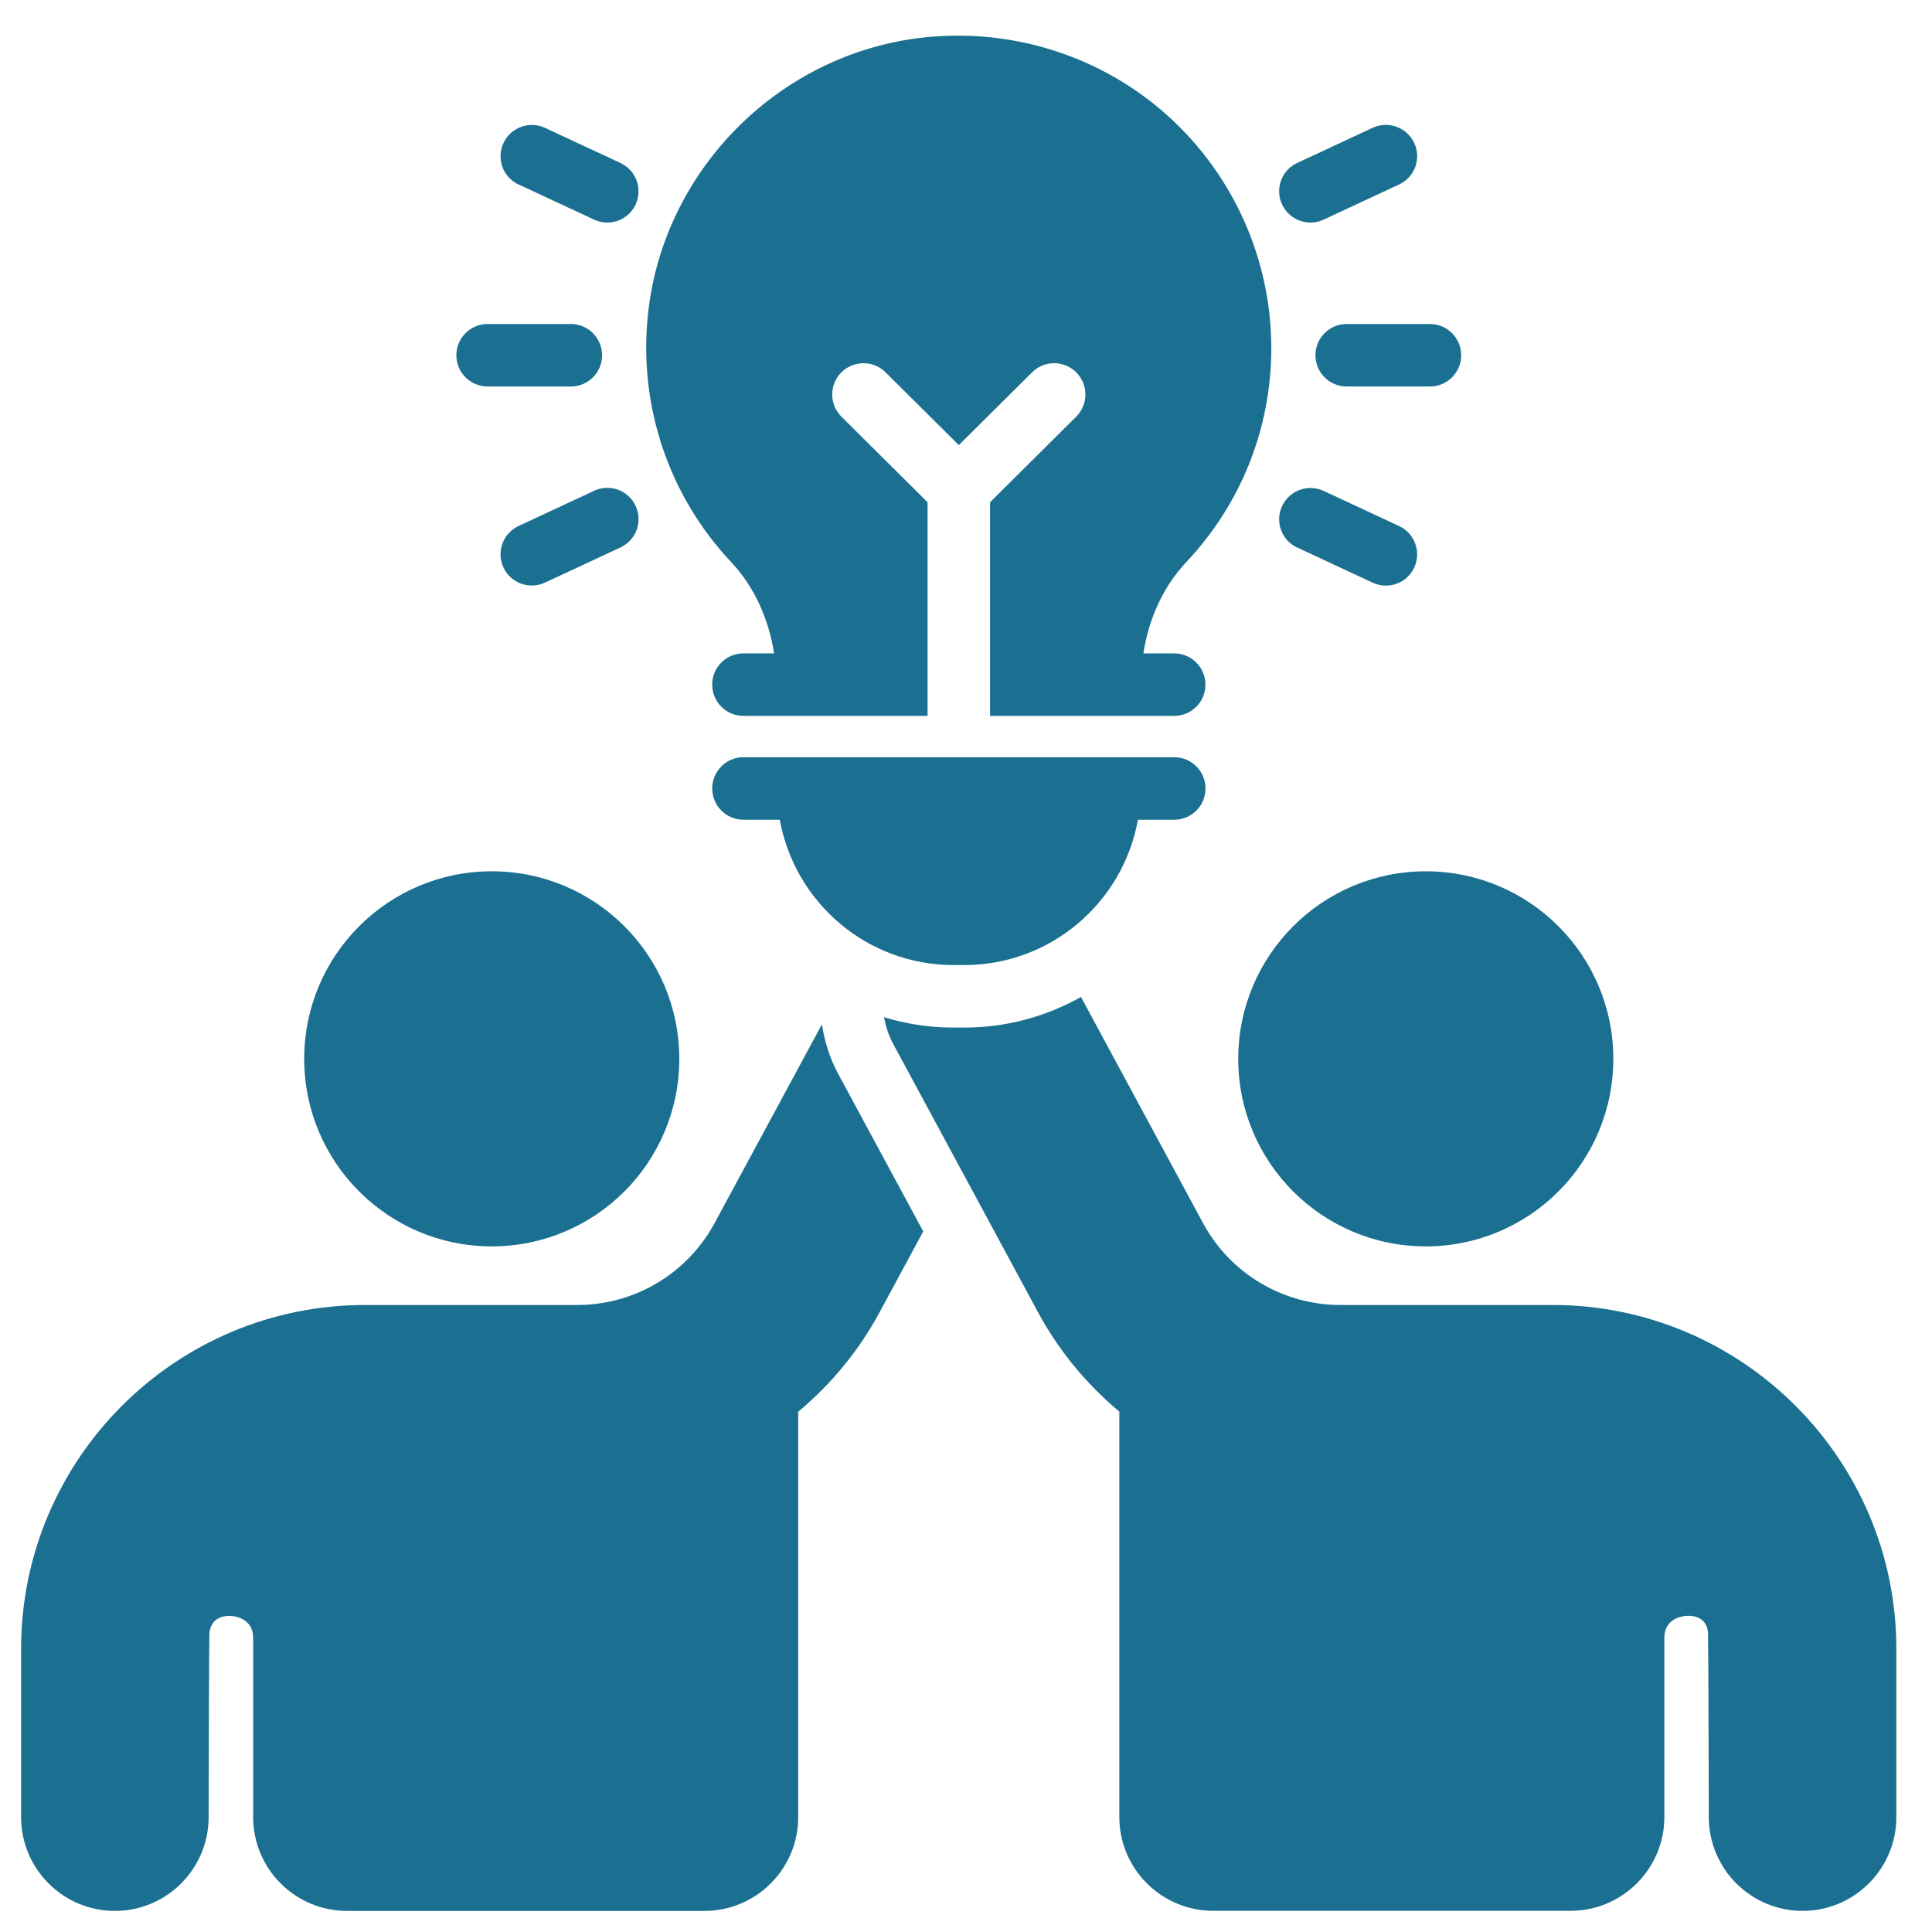
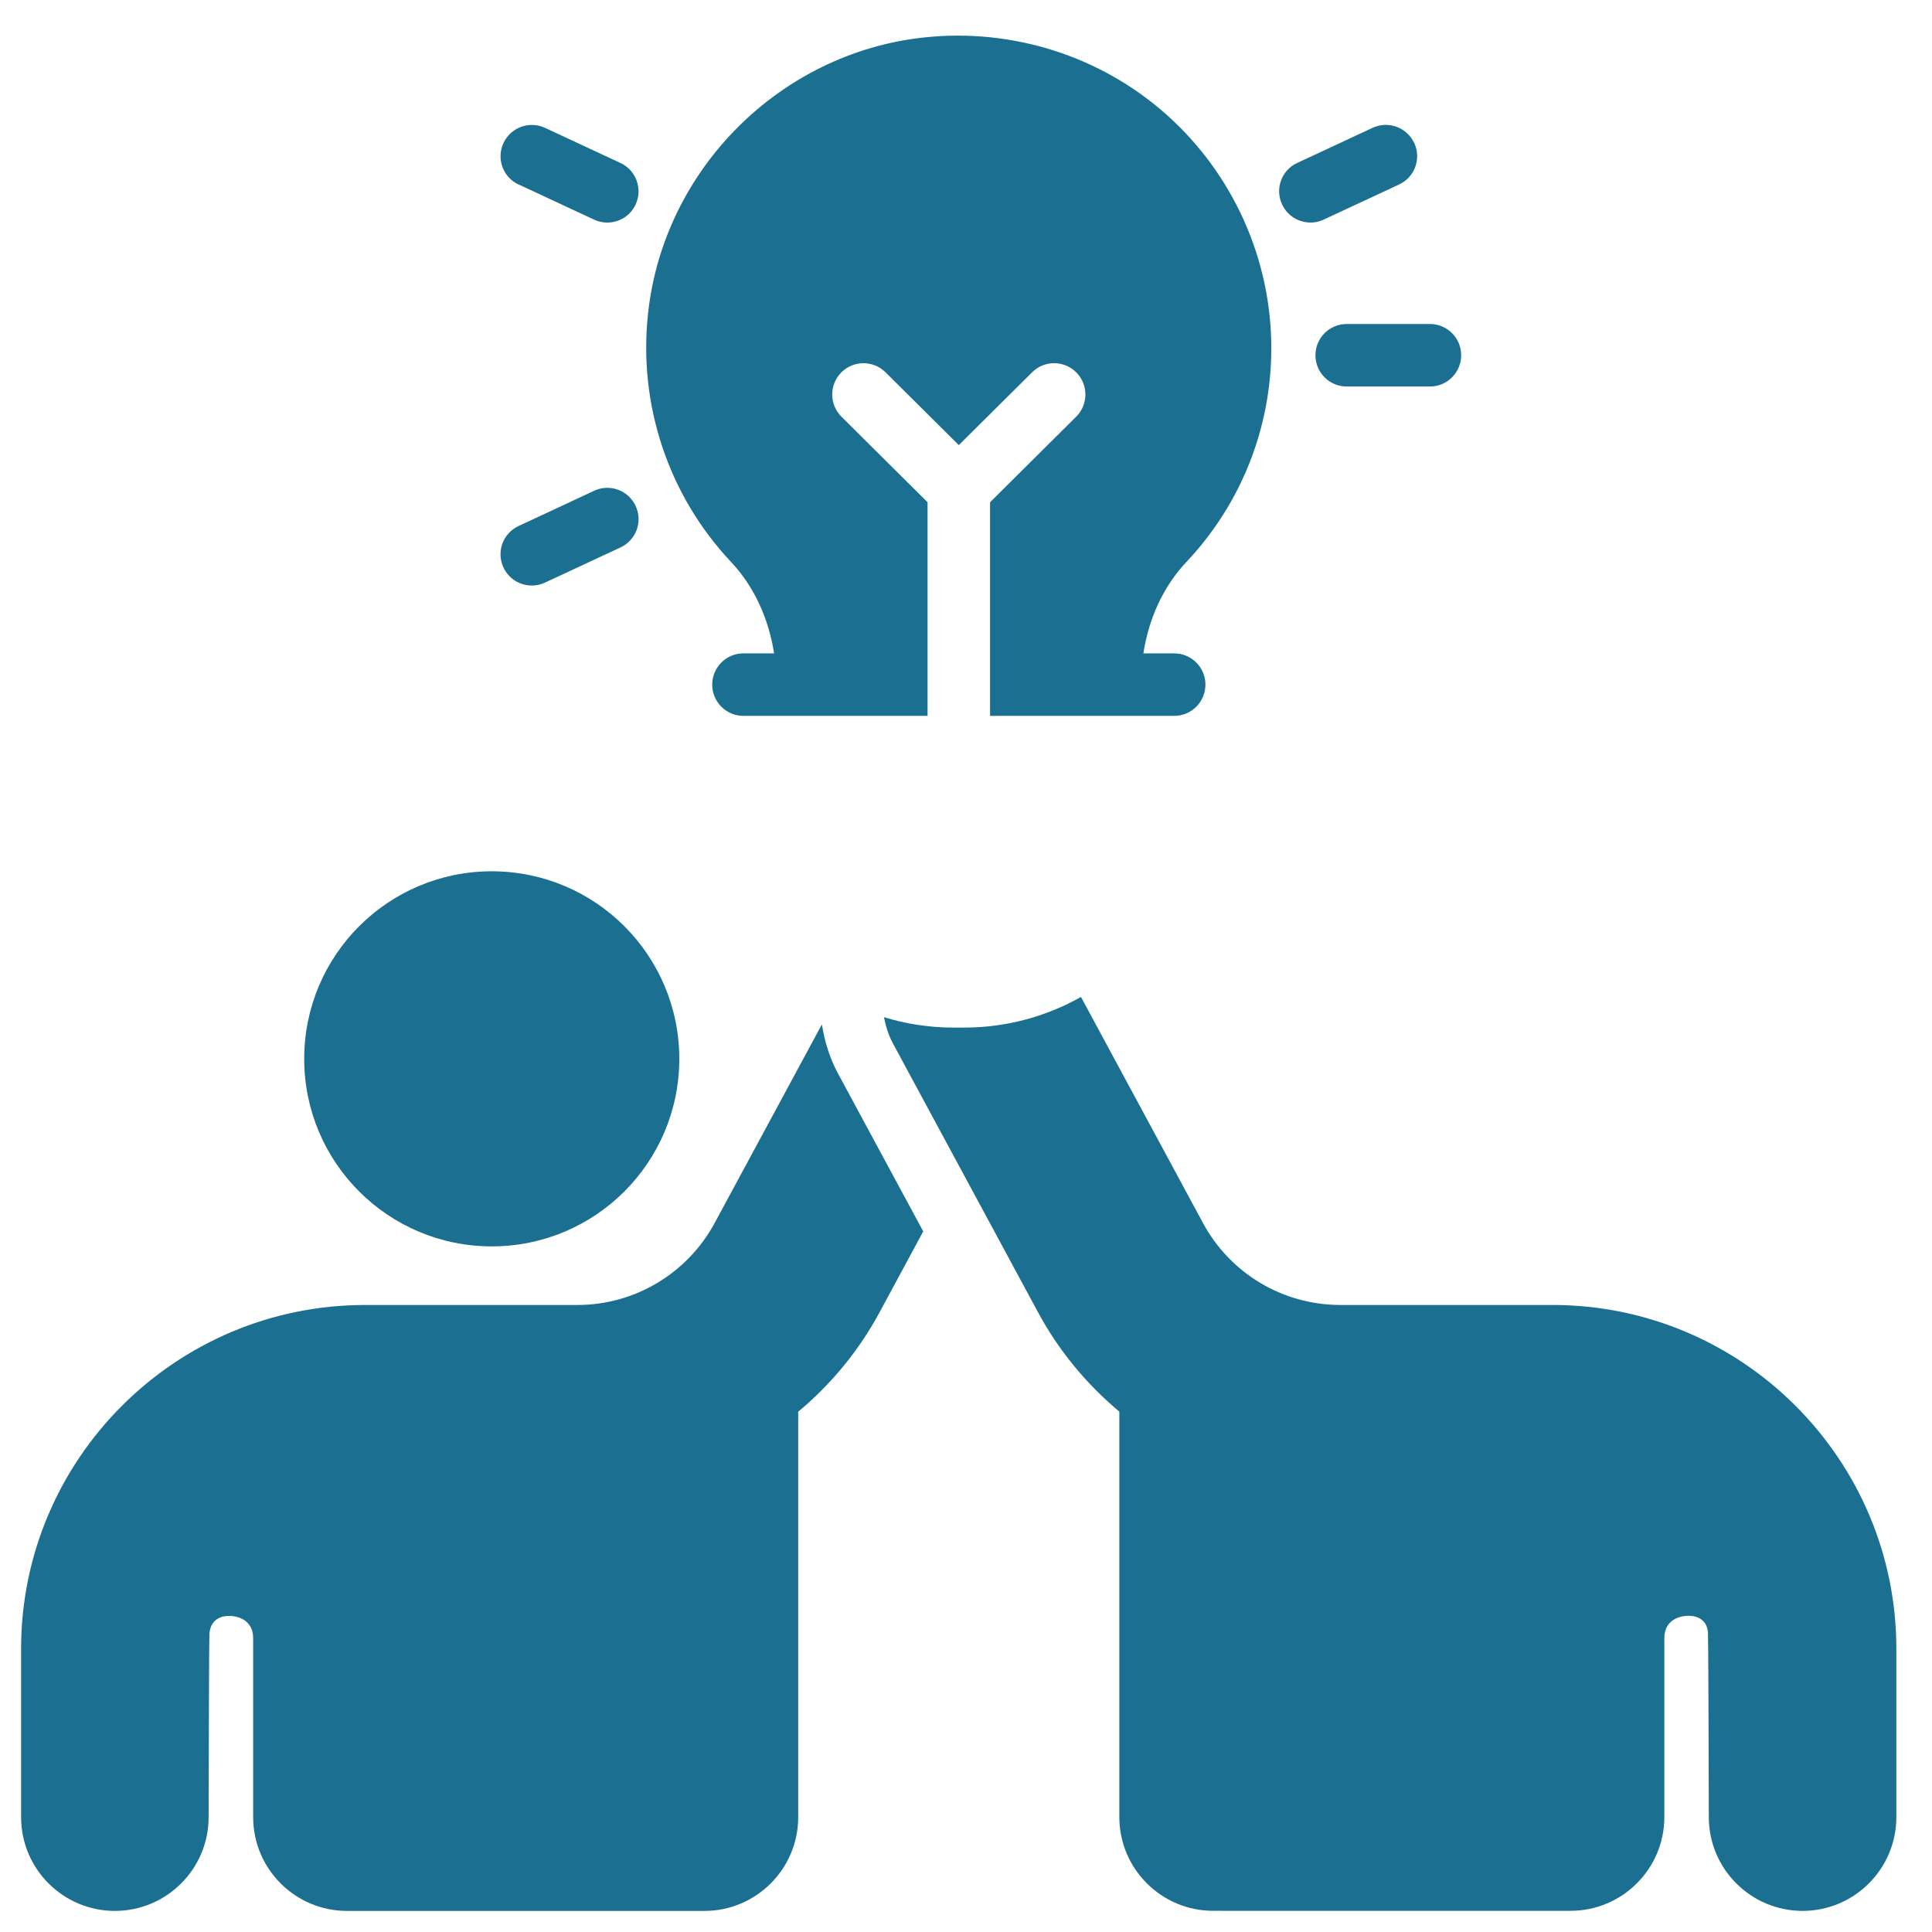
<svg xmlns="http://www.w3.org/2000/svg" xml:space="preserve" width="20mm" height="20mm" version="1.1" style="shape-rendering:geometricPrecision; text-rendering:geometricPrecision; image-rendering:optimizeQuality; fill-rule:evenodd; clip-rule:evenodd" viewBox="0 0 2000 2000">
  <defs>
    <style type="text/css"> .fil0 {fill:#1B7091;fill-rule:nonzero} </style>
  </defs>
  <g id="Слой_x0020_1">
    <g id="_2228298215552">
-       <path class="fil0" d="M1215.49 783.87l-445.86 0c-17.88,0 -32.36,14.47 -32.36,32.35 0,17.88 14.48,32.36 32.36,32.36l37.61 0c15.38,85.42 90.04,150.46 179.82,150.46l11.16 0c89.79,0 164.46,-65.04 179.75,-150.46l37.61 0c17.88,0 32.36,-14.48 32.36,-32.36 0,-17.88 -14.48,-32.35 -32.36,-32.35l-0.09 0z" />
      <path class="fil0" d="M1361.74 367.76c0,17.87 14.48,32.35 32.35,32.35l86.15 0c17.88,0 32.36,-14.48 32.36,-32.35 0,-17.88 -14.48,-32.36 -32.36,-32.36l-86.15 0c-17.87,0 -32.35,14.48 -32.35,32.36z" />
-       <path class="fil0" d="M1342.81 566.76l78.14 36.4c4.45,2.11 9.07,3.08 13.68,3.08 12.22,0 23.86,-6.87 29.36,-18.68 7.53,-16.18 0.57,-35.44 -15.61,-42.96l-78.14 -36.4c-16.18,-7.52 -35.43,-0.56 -43.03,15.69 -7.53,16.18 -0.57,35.43 15.61,42.96l-0.01 -0.09z" />
      <path class="fil0" d="M1356.56 230.42c4.61,0 9.22,-0.97 13.68,-3.07l78.14 -36.41c16.18,-7.52 23.21,-26.77 15.61,-42.95 -7.6,-16.18 -26.85,-23.21 -43.03,-15.69l-78.14 36.4c-16.18,7.52 -23.21,26.78 -15.61,42.95 5.5,11.81 17.14,18.69 29.36,18.69l-0.01 0.08z" />
-       <path class="fil0" d="M504.77 400.12l86.15 0c17.88,0 32.36,-14.48 32.36,-32.35 0,-17.88 -14.48,-32.36 -32.36,-32.36l-86.15 0c-17.87,0 -32.35,14.48 -32.35,32.36 0,17.87 14.48,32.35 32.35,32.35z" />
      <path class="fil0" d="M614.96 508.11l-78.14 36.41c-16.18,7.52 -23.22,26.77 -15.62,42.95 5.5,11.81 17.15,18.68 29.37,18.68 4.61,0 9.22,-0.97 13.67,-3.07l78.14 -36.41c16.18,-7.52 23.22,-26.77 15.62,-42.95 -7.52,-16.26 -26.78,-23.21 -43.03,-15.69l-0.01 0.08z" />
      <path class="fil0" d="M536.81 190.93l78.14 36.4c4.45,2.11 9.06,3.08 13.67,3.08 12.22,0 23.87,-6.88 29.37,-18.69 7.52,-16.17 0.56,-35.43 -15.62,-42.95l-78.14 -36.4c-16.18,-7.52 -35.43,-0.57 -43.03,15.69 -7.52,16.18 -0.56,35.43 15.62,42.95l-0.01 -0.08z" />
      <path class="fil0" d="M850.82 1060.45l-110.98 205.54c-28.31,52.42 -82.83,84.94 -142.37,84.94l-219.69 0c-196.25,0 -355.94,159.68 -355.94,355.93l0 174.24c0,53.55 43.52,97.07 97.07,97.07 53.55,0 97.06,-43.52 97.06,-96.99 0.17,-69.16 0.41,-182.33 0.81,-190.26 1.62,-16.58 14.72,-18.44 22.09,-18.12 3.88,0.17 23.21,2.19 23.21,22.97l0 185.33c0,53.55 43.52,97.06 97.07,97.06l370.09 0.01c53.55,0 97.07,-43.52 97.07,-97.07l0 -419.67c34.78,-29.12 63.1,-63.74 84.37,-103.22l45.06 -83.48 -88.17 -163.32c-8.73,-16.1 -13.91,-33.32 -16.74,-50.96l-0.01 0z" />
      <path class="fil0" d="M703.2 1096.11c0,107.26 -86.88,194.14 -194.15,194.14 -107.18,0 -194.14,-86.88 -194.14,-194.14 0,-107.18 86.96,-194.15 194.14,-194.15 107.27,0 194.15,86.96 194.15,194.15z" />
-       <path class="fil0" d="M1670.1 1096.11c0,107.26 -86.87,194.14 -194.14,194.14 -107.18,0 -194.14,-86.88 -194.14,-194.14 0,-107.18 86.95,-194.15 194.14,-194.15 107.27,0 194.14,86.96 194.14,194.15z" />
      <path class="fil0" d="M1607.34 1350.92l-219.7 0c-59.53,0 -114.13,-32.52 -142.36,-84.94l-126.27 -233.94c-35.76,20.14 -76.93,31.71 -120.86,31.71l-11.16 0c-25,0 -49.11,-3.8 -71.92,-10.76 1.87,9.46 4.69,18.77 9.47,27.5l149.81 277.61c21.27,39.48 49.67,74.1 84.37,103.22l0 419.67c0,53.55 43.52,97.07 97.07,97.07l370.08 0.01c53.55,0 97.06,-43.52 97.06,-97.07l0 -185.32c0,-20.79 19.34,-22.82 23.22,-22.97 7.36,-0.41 20.46,1.53 21.92,17.07 0.41,9.06 0.73,122.14 0.89,191.31 0,53.55 43.52,97.06 97.07,97.06 53.55,0 97.07,-43.51 97.07,-97.06l0 -174.24c0,-196.25 -159.68,-355.94 -355.94,-355.94l0.18 0.01z" />
      <path class="fil0" d="M801.41 676.37l-31.79 0c-17.87,0 -32.35,14.48 -32.35,32.36 0,17.88 14.48,32.35 32.35,32.35l190.58 0 0 -221.16 -89.14 -88.58c-12.71,-12.62 -12.71,-33.08 -0.17,-45.78 12.7,-12.71 33.09,-12.71 45.79,-0.17l75.88 75.39 75.88 -75.39c12.7,-12.62 33.08,-12.54 45.78,0.17 12.54,12.7 12.54,33.16 -0.16,45.78l-89.15 88.58 0 221.16 190.58 0c17.88,0 32.36,-14.47 32.36,-32.35 0,-17.88 -14.48,-32.36 -32.36,-32.36l-31.87 0c5.66,-36.56 20.79,-69.4 44.41,-94.48 56.79,-60.18 88.01,-138.89 88.01,-221.47 0,-91.9 -39.31,-179.75 -107.82,-241.15 -68.44,-61.32 -160.41,-90.52 -252.54,-80.41 -148.52,16.42 -268.32,136.23 -284.74,284.82 -10.52,94.89 20.79,188.89 85.74,257.97 23.78,25.24 38.91,58.16 44.66,94.72l0.07 0z" />
    </g>
  </g>
</svg>